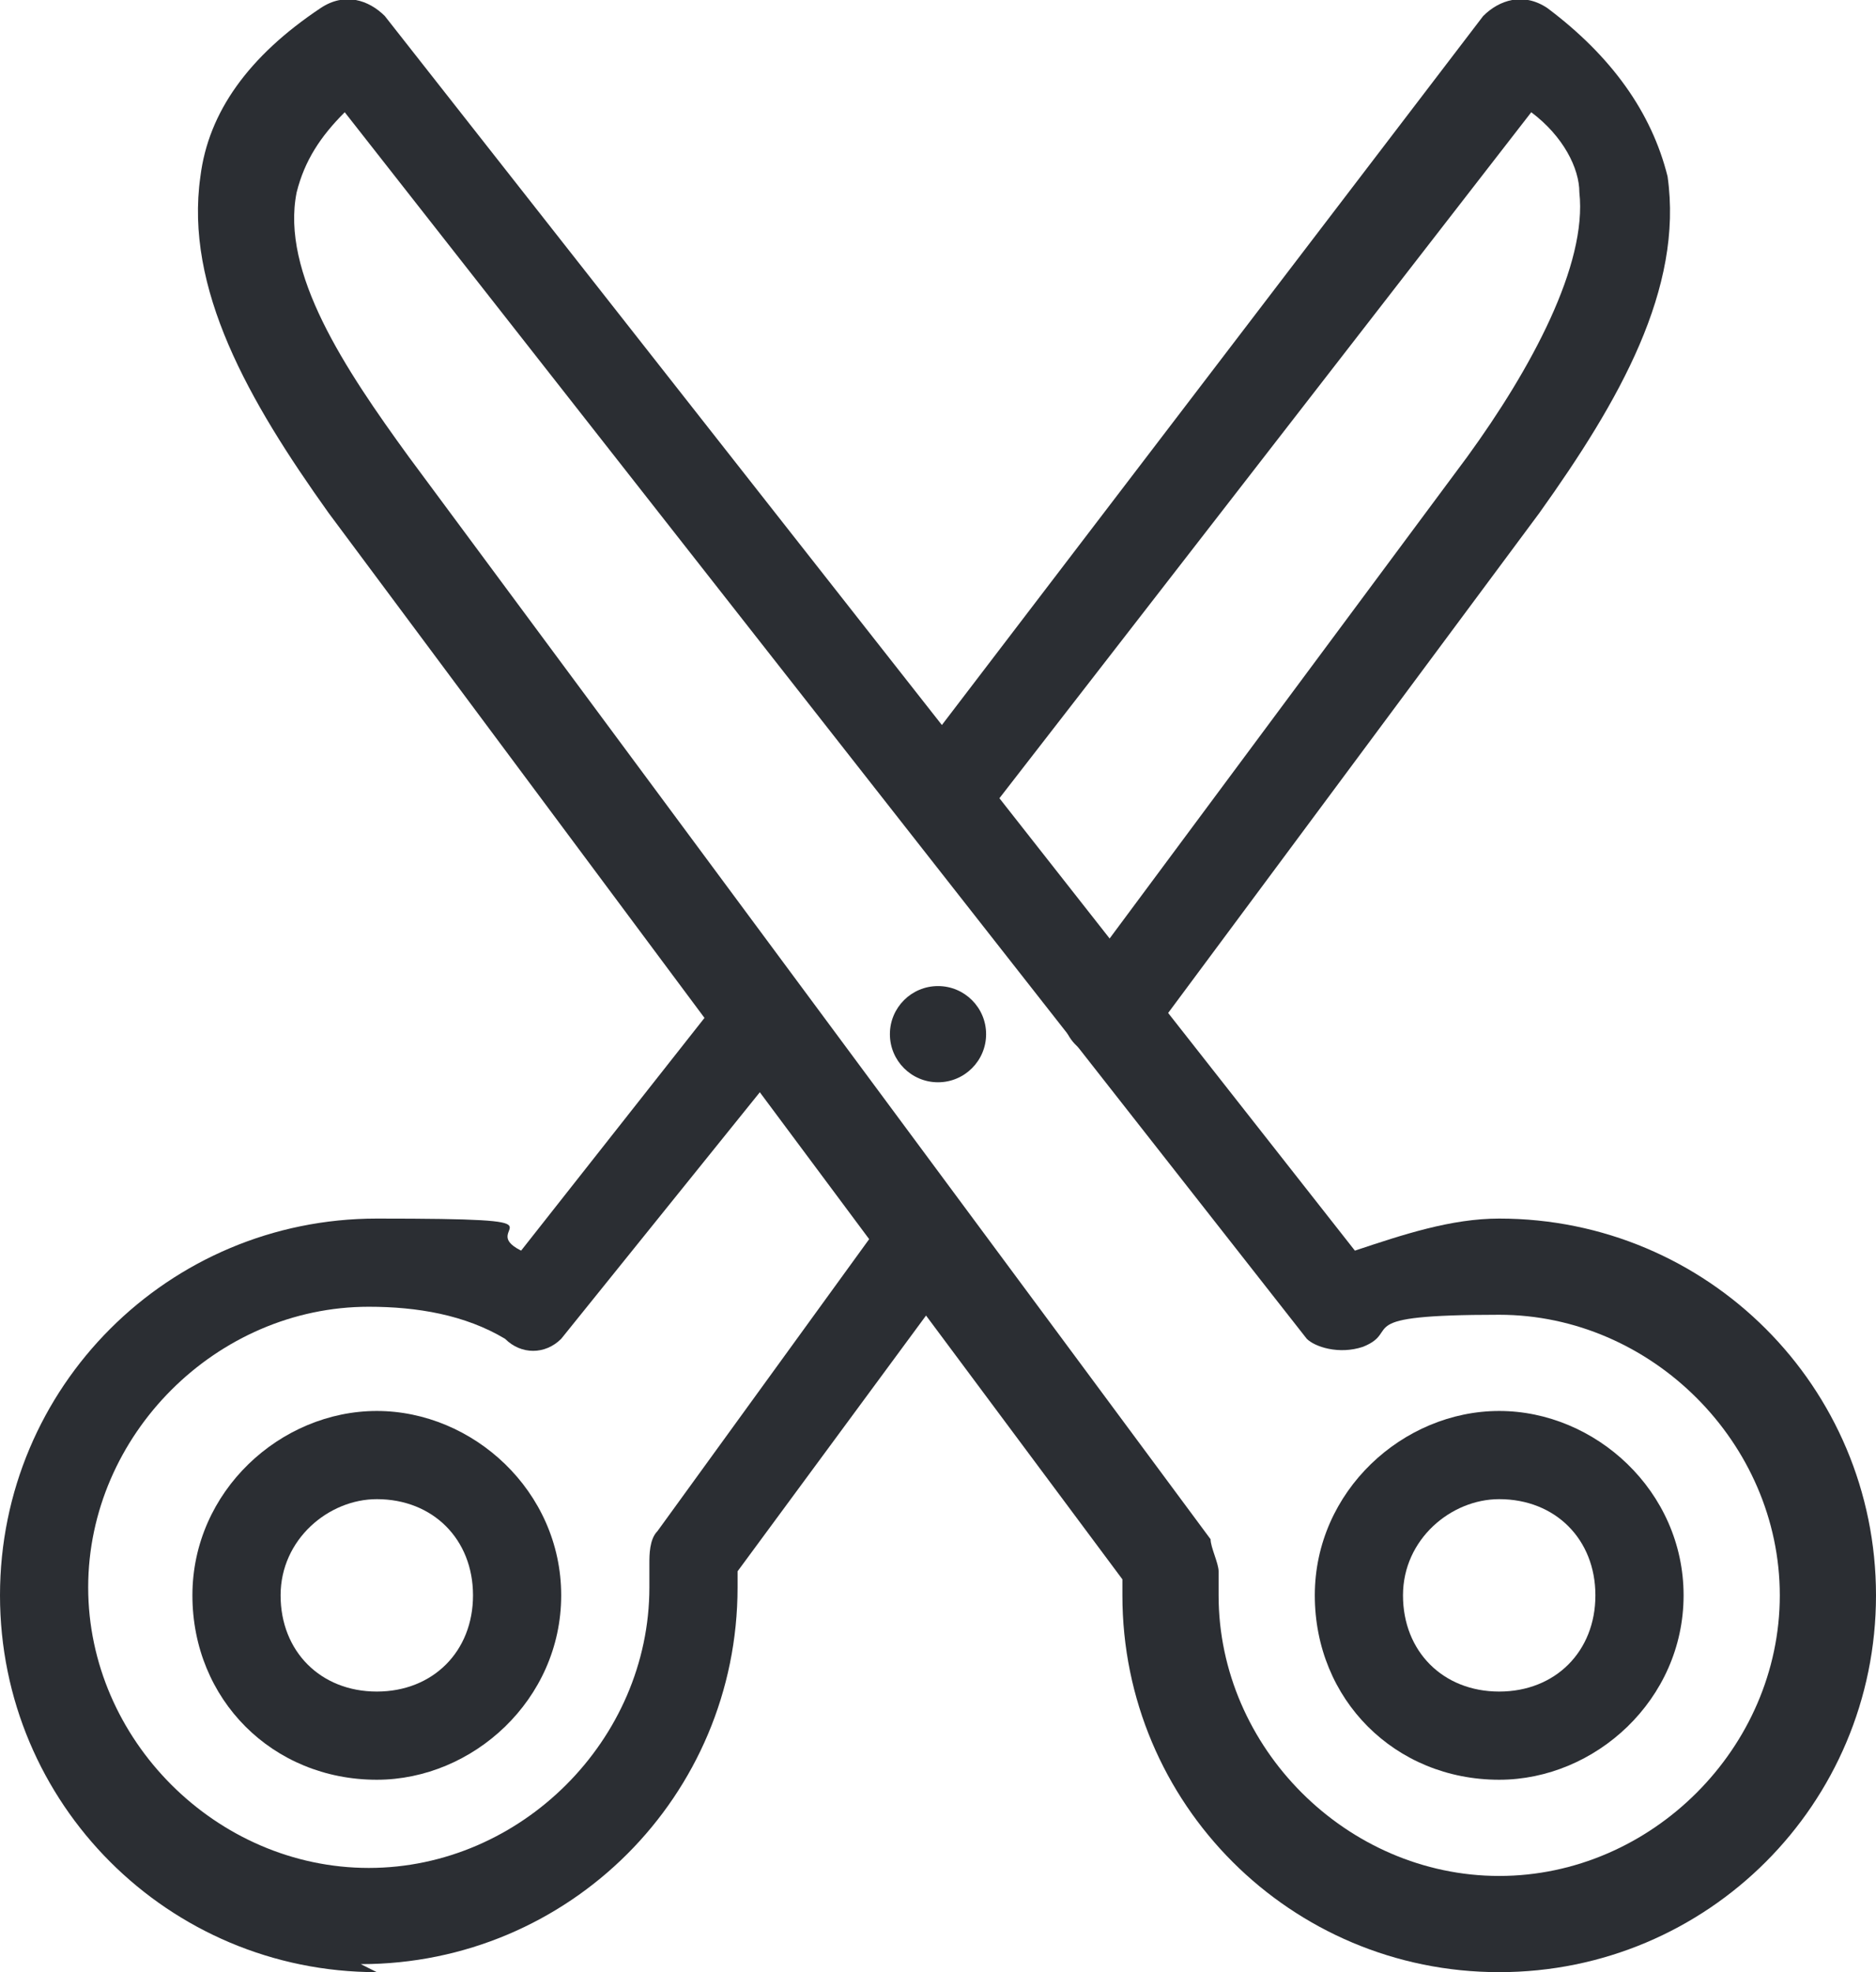
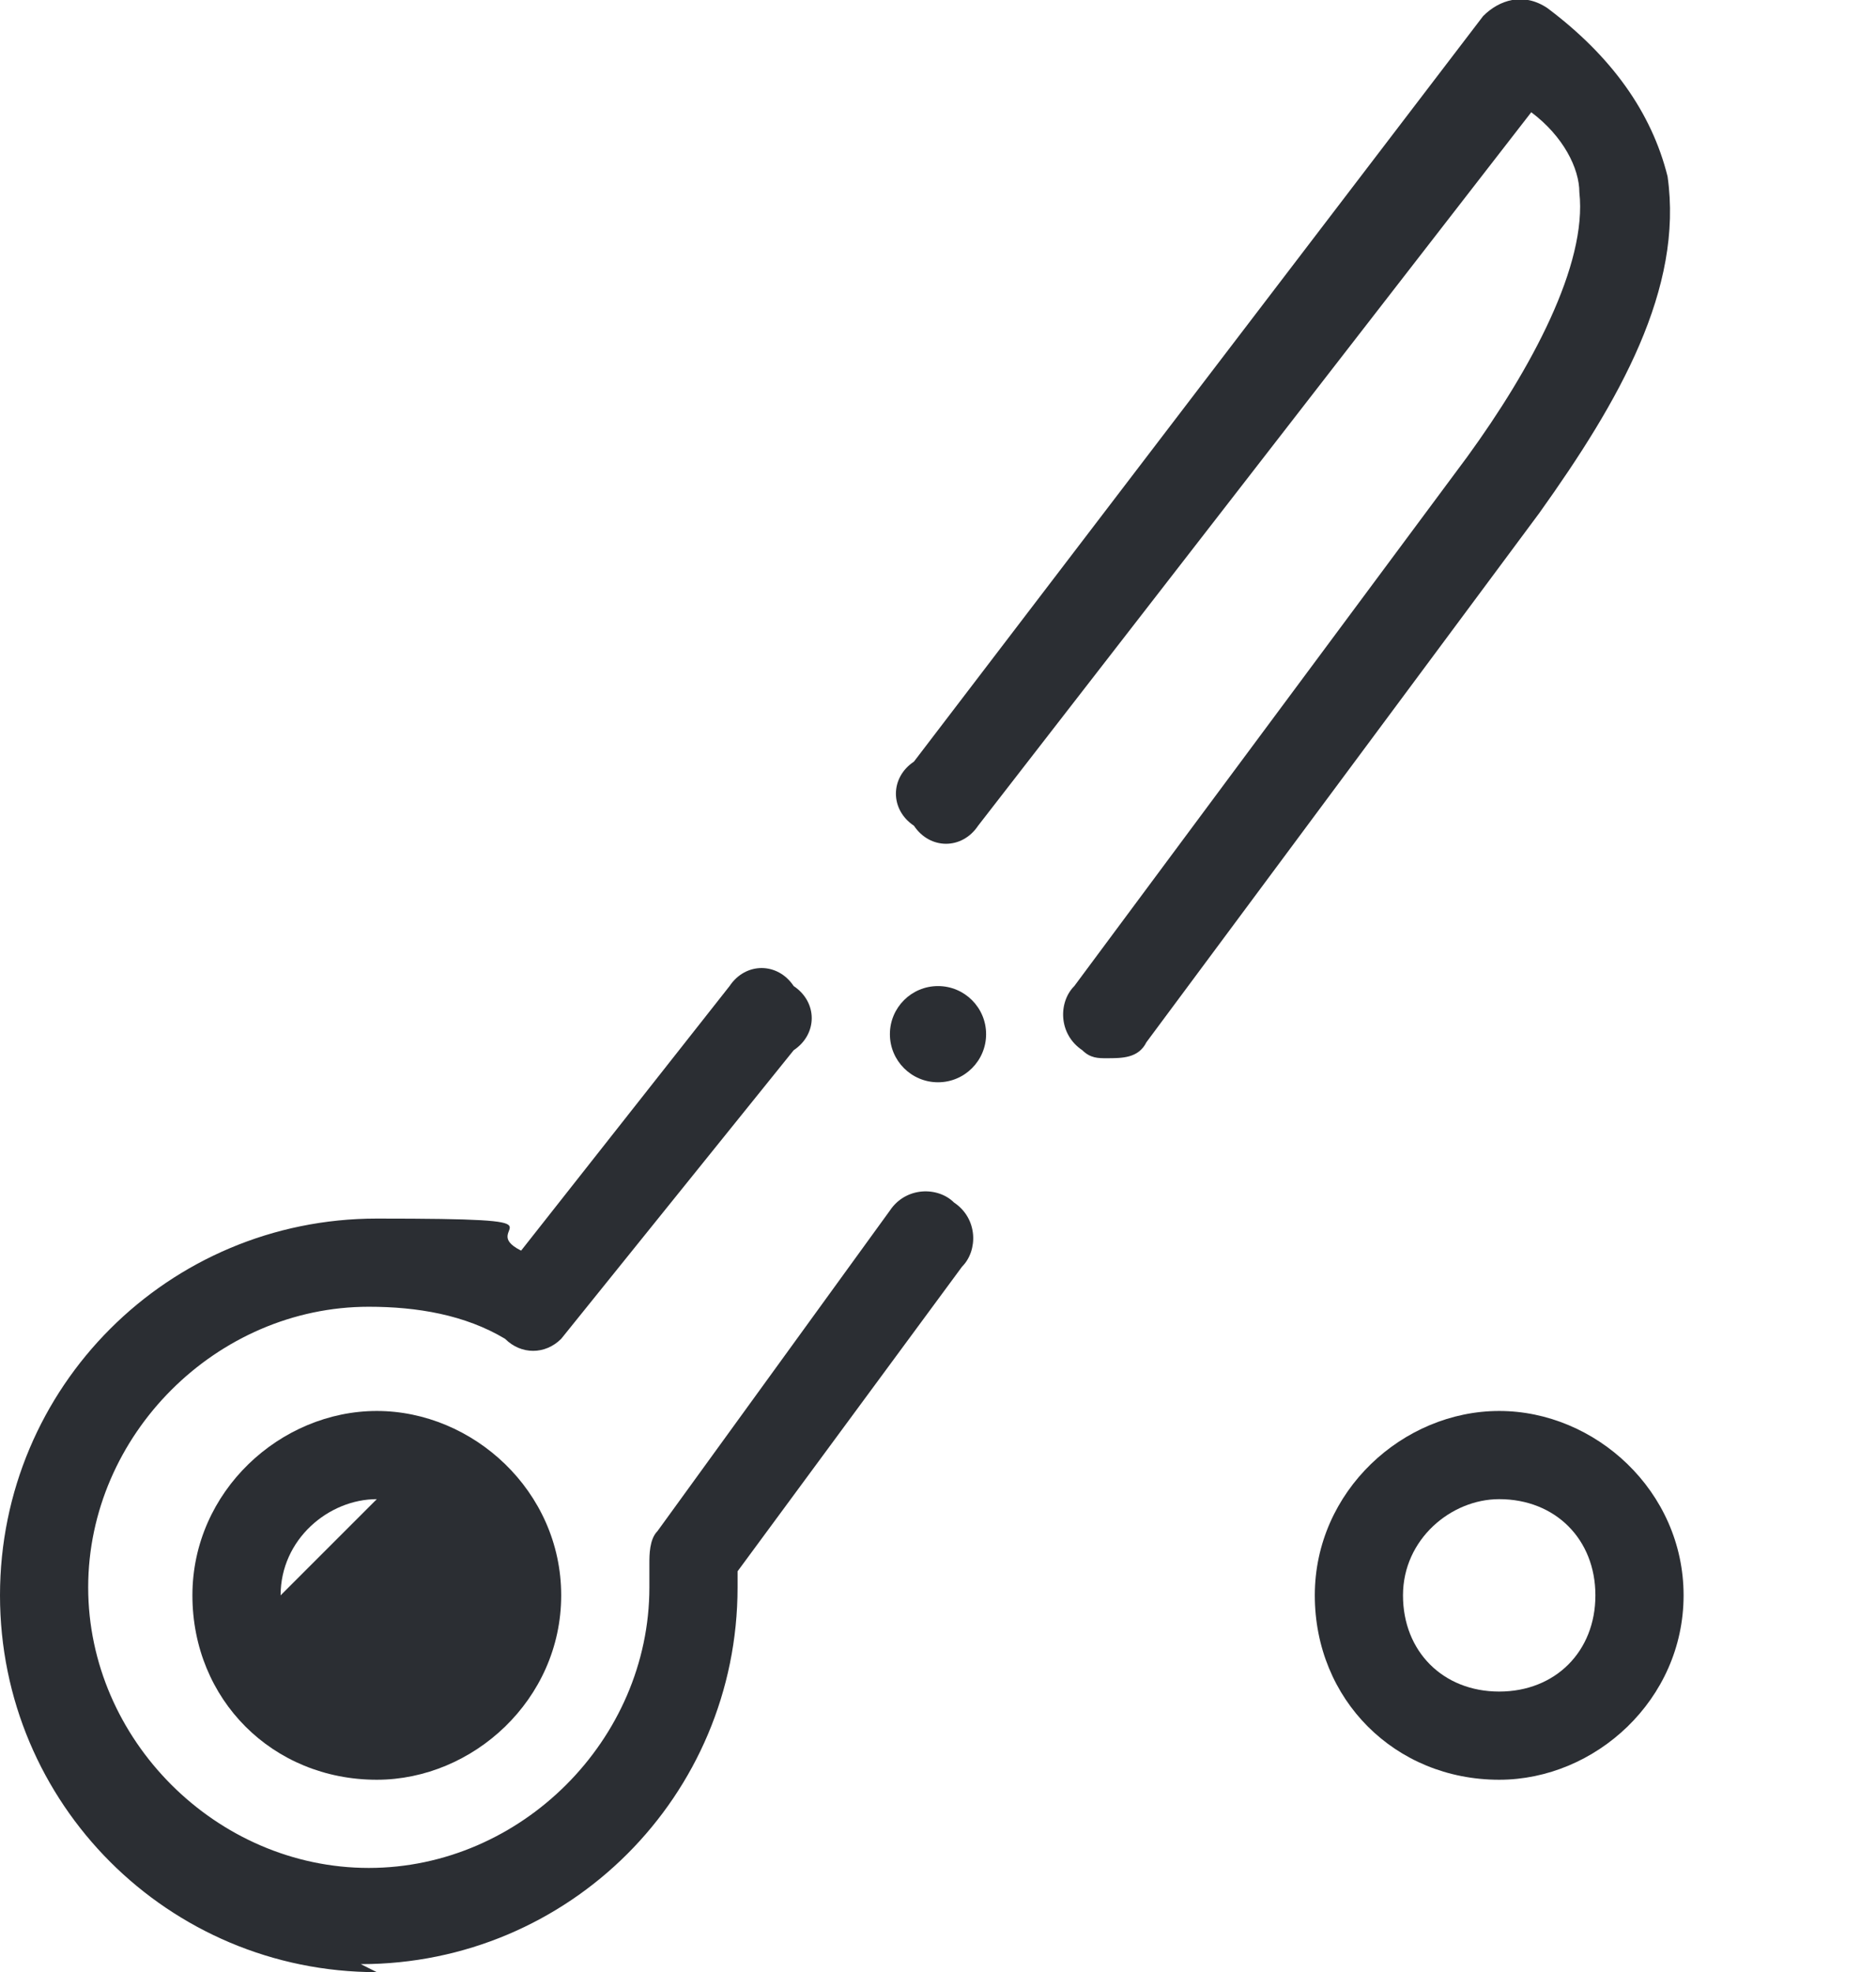
<svg xmlns="http://www.w3.org/2000/svg" version="1.1" viewBox="0 0 23.4 24.6">
  <defs>
    <style>
      .cls-1 {
        fill: #2b2e33;
      }
    </style>
  </defs>
  <g>
    <g id="Livello_1">
      <g>
        <g>
          <path class="cls-1" d="M13.8,13.2c-.1,0-.2,0-.3-.1-.3-.2-.3-.6-.1-.8l4.9-6.6c.8-1.1,1.5-2.4,1.4-3.3,0-.3-.2-.7-.6-1l-6.9,8.9c-.2.3-.6.3-.8,0-.3-.2-.3-.6,0-.8L18.5.2c.2-.2.5-.3.8-.1.8.6,1.3,1.3,1.5,2.1.2,1.4-.6,2.8-1.6,4.2l-4.9,6.6c-.1.2-.3.2-.5.2Z" />
          <path class="cls-1" d="M4.7,24.6C2.1,24.6,0,22.5,0,19.9s2.1-4.7,4.7-4.7,1.2.1,1.8.4l2.6-3.3c.2-.3.6-.3.8,0,.3.2.3.6,0,.8l-2.9,3.6s0,0,0,0c-.2.2-.5.2-.7,0-.5-.3-1.1-.4-1.7-.4-1.9,0-3.5,1.6-3.5,3.5s1.6,3.5,3.5,3.5,3.5-1.6,3.5-3.5,0-.2,0-.3c0-.1,0-.3.1-.4l2.9-4c.2-.3.6-.3.8-.1.3.2.3.6.1.8l-2.8,3.8c0,0,0,.1,0,.2,0,2.6-2.1,4.7-4.7,4.7Z" />
-           <path class="cls-1" d="M4.7,22.2c-1.3,0-2.3-1-2.3-2.3s1.1-2.3,2.3-2.3,2.3,1,2.3,2.3-1.1,2.3-2.3,2.3ZM4.7,18.7c-.6,0-1.2.5-1.2,1.2s.5,1.2,1.2,1.2,1.2-.5,1.2-1.2-.5-1.2-1.2-1.2Z" />
-           <path class="cls-1" d="M18.7,24.6c-2.6,0-4.7-2.1-4.7-4.7s0-.1,0-.2L4.1,6.4c-1-1.4-1.8-2.8-1.6-4.2.1-.8.6-1.5,1.5-2.1.3-.2.6-.1.8.1l12.1,15.4c.6-.2,1.2-.4,1.8-.4,2.6,0,4.7,2.1,4.7,4.7s-2.1,4.7-4.7,4.7ZM4.3,1.4c-.3.3-.5.6-.6,1-.2,1,.6,2.2,1.4,3.3l10,13.5c0,.1.1.3.1.4,0,0,0,.2,0,.3,0,1.9,1.6,3.5,3.5,3.5s3.5-1.6,3.5-3.5-1.6-3.5-3.5-3.5-1.2.2-1.7.4c-.3.1-.6,0-.7-.1L4.3,1.4Z" />
+           <path class="cls-1" d="M4.7,22.2c-1.3,0-2.3-1-2.3-2.3s1.1-2.3,2.3-2.3,2.3,1,2.3,2.3-1.1,2.3-2.3,2.3ZM4.7,18.7c-.6,0-1.2.5-1.2,1.2Z" />
          <path class="cls-1" d="M18.7,22.2c-1.3,0-2.3-1-2.3-2.3s1.1-2.3,2.3-2.3,2.3,1,2.3,2.3-1.1,2.3-2.3,2.3ZM18.7,18.7c-.6,0-1.2.5-1.2,1.2s.5,1.2,1.2,1.2,1.2-.5,1.2-1.2-.5-1.2-1.2-1.2Z" />
        </g>
        <circle class="cls-1" cx="11.7" cy="12.9" r=".6" />
      </g>
    </g>
  </g>
</svg>